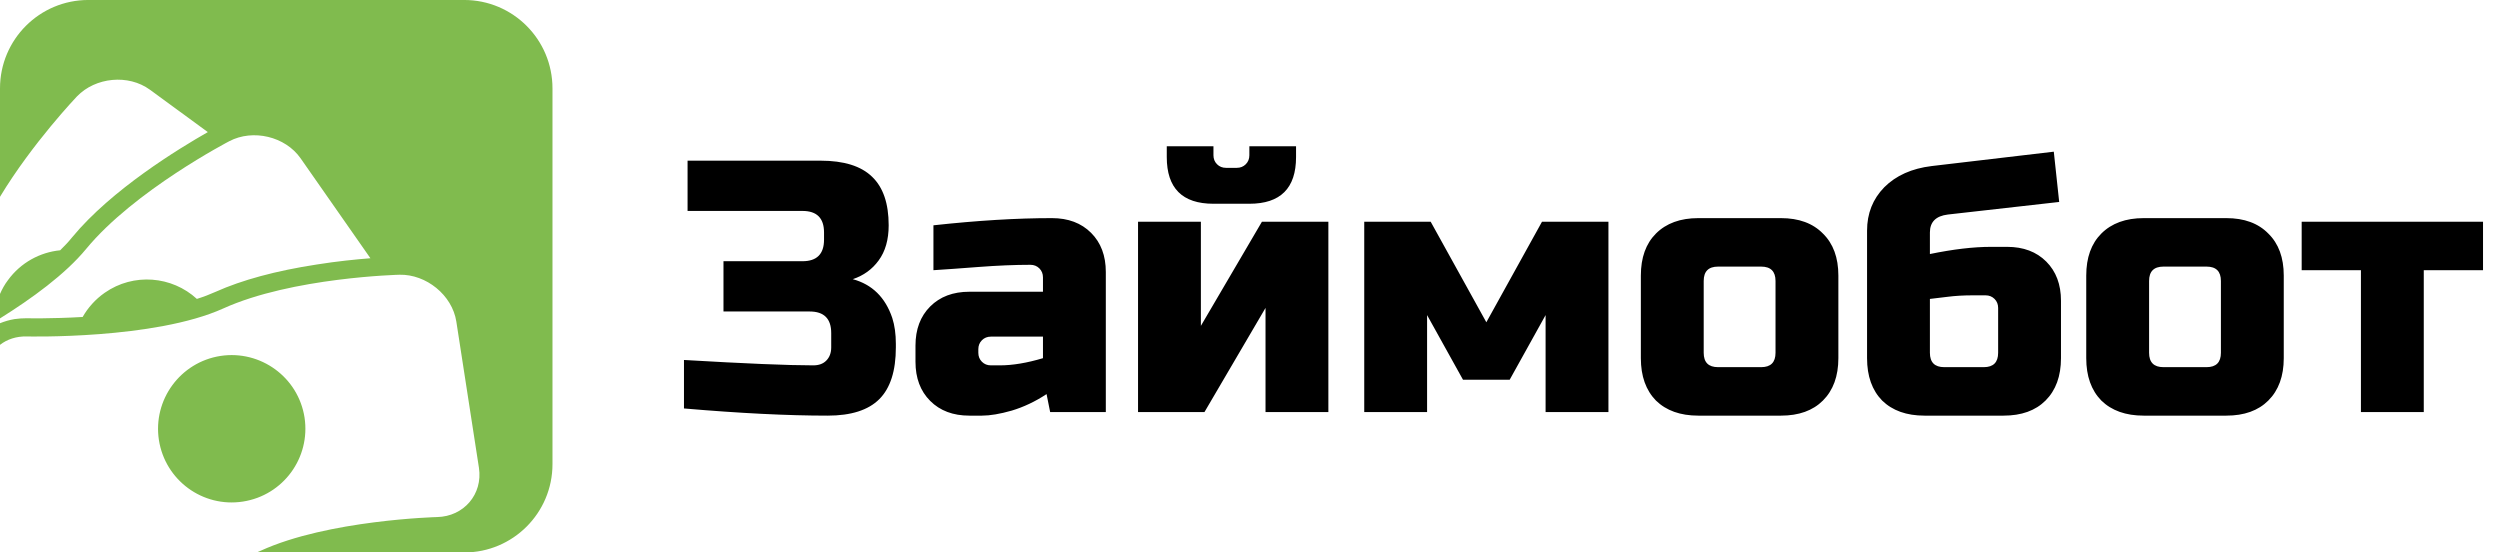
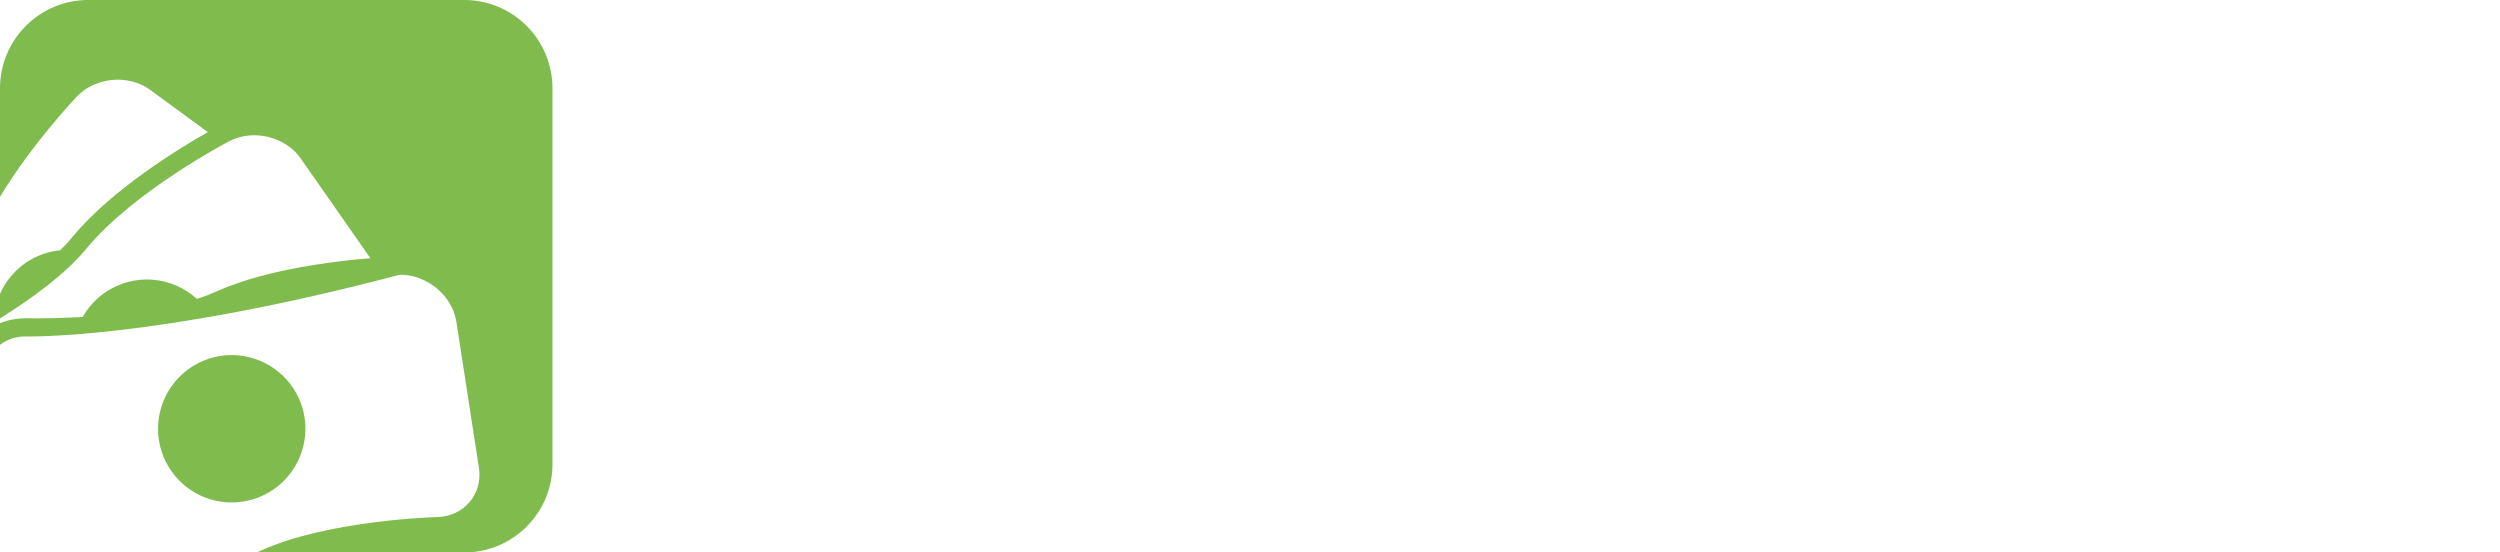
<svg xmlns="http://www.w3.org/2000/svg" width="181" height="40" viewBox="0 0 181 40" fill="none">
-   <path d="M49.52 26.062C53.94 26.322 57.06 26.452 58.88 26.452C59.279 26.452 59.591 26.34 59.816 26.114C60.059 25.872 60.18 25.551 60.18 25.152V24.112C60.18 23.072 59.66 22.552 58.62 22.552H52.38V18.912H58.1C59.14 18.912 59.66 18.392 59.66 17.352V16.832C59.66 15.792 59.14 15.272 58.1 15.272H49.78V11.632H59.4C61.099 11.632 62.347 12.022 63.144 12.802C63.941 13.565 64.34 14.735 64.34 16.312C64.34 17.352 64.097 18.202 63.612 18.86C63.144 19.502 62.52 19.952 61.74 20.212C63.144 20.594 64.097 21.53 64.6 23.02C64.773 23.558 64.86 24.182 64.86 24.892V25.152C64.86 26.851 64.461 28.099 63.664 28.896C62.867 29.694 61.619 30.092 59.92 30.092C57.025 30.092 53.559 29.919 49.52 29.572V26.062ZM72.391 26.452C73.309 26.452 74.35 26.279 75.511 25.932V24.372H71.741C71.481 24.372 71.264 24.459 71.091 24.632C70.918 24.806 70.831 25.022 70.831 25.282V25.542C70.831 25.802 70.918 26.019 71.091 26.192C71.264 26.366 71.481 26.452 71.741 26.452H72.391ZM67.581 16.312C70.753 15.966 73.613 15.792 76.161 15.792C77.34 15.792 78.284 16.148 78.995 16.858C79.706 17.569 80.061 18.514 80.061 19.692V29.832H76.031L75.771 28.532C74.956 29.07 74.115 29.468 73.249 29.728C72.4 29.971 71.68 30.092 71.091 30.092H70.181C69.002 30.092 68.058 29.737 67.347 29.026C66.636 28.316 66.281 27.371 66.281 26.192V25.022C66.281 23.844 66.636 22.899 67.347 22.188C68.058 21.478 69.002 21.122 70.181 21.122H75.511V20.082C75.511 19.822 75.424 19.606 75.251 19.432C75.078 19.259 74.861 19.172 74.601 19.172C73.474 19.172 72.226 19.224 70.857 19.328C69.505 19.432 68.413 19.51 67.581 19.562V16.312ZM87.854 14.752C85.6 14.752 84.474 13.626 84.474 11.372V10.592H87.854V11.242C87.854 11.502 87.94 11.719 88.114 11.892C88.287 12.066 88.504 12.152 88.764 12.152H89.544C89.804 12.152 90.02 12.066 90.194 11.892C90.367 11.719 90.454 11.502 90.454 11.242V10.592H93.834V11.372C93.834 13.626 92.707 14.752 90.454 14.752H87.854ZM91.364 16.052H96.174V29.832H91.624V22.292L87.204 29.832H82.394V16.052H86.944V23.592L91.364 16.052ZM109.301 27.492H105.921L103.321 22.812V29.832H98.771V16.052H103.581L107.611 23.332L111.641 16.052H116.451V29.832H111.901V22.812L109.301 27.492ZM133.098 25.932C133.098 27.232 132.725 28.255 131.98 29C131.252 29.728 130.238 30.092 128.938 30.092H122.958C121.658 30.092 120.635 29.728 119.89 29C119.162 28.255 118.798 27.232 118.798 25.932V19.952C118.798 18.652 119.162 17.638 119.89 16.91C120.635 16.165 121.658 15.792 122.958 15.792H128.938C130.238 15.792 131.252 16.165 131.98 16.91C132.725 17.638 133.098 18.652 133.098 19.952V25.932ZM128.548 20.342C128.548 19.649 128.201 19.302 127.508 19.302H124.388C123.694 19.302 123.348 19.649 123.348 20.342V25.542C123.348 26.236 123.694 26.582 124.388 26.582H127.508C128.201 26.582 128.548 26.236 128.548 25.542V20.342ZM139.725 18.392C141.406 18.046 142.879 17.872 144.145 17.872H145.315C146.493 17.872 147.438 18.228 148.149 18.938C148.859 19.649 149.215 20.594 149.215 21.772V25.932C149.215 27.232 148.842 28.255 148.097 29C147.369 29.728 146.355 30.092 145.055 30.092H139.335C138.035 30.092 137.012 29.728 136.267 29C135.539 28.255 135.175 27.232 135.175 25.932V16.702C135.175 15.454 135.591 14.406 136.423 13.556C137.272 12.707 138.416 12.196 139.855 12.022L148.695 10.982L149.085 14.622L141.025 15.532C140.158 15.636 139.725 16.07 139.725 16.832V18.392ZM143.625 26.582C144.318 26.582 144.665 26.236 144.665 25.542V22.292C144.665 22.032 144.578 21.816 144.405 21.642C144.231 21.469 144.015 21.382 143.755 21.382H142.845C142.169 21.382 141.562 21.417 141.025 21.486C140.487 21.556 140.054 21.608 139.725 21.642V25.542C139.725 26.236 140.071 26.582 140.765 26.582H143.625ZM165.344 25.932C165.344 27.232 164.971 28.255 164.226 29C163.498 29.728 162.484 30.092 161.184 30.092H155.204C153.904 30.092 152.881 29.728 152.136 29C151.408 28.255 151.044 27.232 151.044 25.932V19.952C151.044 18.652 151.408 17.638 152.136 16.91C152.881 16.165 153.904 15.792 155.204 15.792H161.184C162.484 15.792 163.498 16.165 164.226 16.91C164.971 17.638 165.344 18.652 165.344 19.952V25.932ZM160.794 20.342C160.794 19.649 160.447 19.302 159.754 19.302H156.634C155.941 19.302 155.594 19.649 155.594 20.342V25.542C155.594 26.236 155.941 26.582 156.634 26.582H159.754C160.447 26.582 160.794 26.236 160.794 25.542V20.342ZM175.481 19.562V29.832H170.931V19.562H166.641V16.052H179.771V19.562H175.481Z" fill="black" />
-   <path fill-rule="evenodd" clip-rule="evenodd" d="M40 6.403V33.605C40 37.137 37.137 39.999 33.605 39.999H18.579C18.675 39.958 18.771 39.917 18.867 39.876C23.738 37.641 31.648 37.435 31.648 37.435C33.574 37.394 34.964 35.788 34.676 33.873L33.038 23.278C32.739 21.363 30.855 19.85 28.929 19.891C28.929 19.891 21.153 20.076 16.169 22.331C11.184 24.586 1.946 24.359 1.946 24.359C1.184 24.339 0.515 24.565 0 24.967V23.402C0.33 23.268 0.68 23.165 1.05 23.103C1.318 23.062 1.648 23.041 1.926 23.041C1.957 23.041 3.677 23.083 5.984 22.949C6.365 22.28 6.9 21.672 7.58 21.198C9.67 19.736 12.451 19.984 14.253 21.641C14.748 21.487 15.201 21.312 15.613 21.126C17.518 20.272 19.979 19.603 22.935 19.15C24.418 18.913 25.778 18.779 26.818 18.697L21.761 11.459C20.649 9.873 18.311 9.327 16.601 10.223C16.601 10.223 9.722 13.796 6.241 18.017C4.727 19.86 2.276 21.631 0 23.052V21.281C0.154 20.931 0.34 20.591 0.577 20.282C1.504 19.006 2.904 18.264 4.356 18.12C4.676 17.811 4.964 17.502 5.221 17.183C8.084 13.713 12.987 10.738 15.046 9.564L10.855 6.496C9.289 5.353 6.91 5.59 5.572 6.98C5.572 6.98 2.348 10.357 0 14.249V6.403C0 2.861 2.863 -0.001 6.395 -0.001H33.605C37.137 -0.001 40 2.861 40 6.403ZM17.59 36.313C14.676 36.766 11.957 34.769 11.504 31.855C11.061 28.951 13.048 26.223 15.963 25.77C18.867 25.327 21.596 27.314 22.049 30.228C22.492 33.142 20.505 35.86 17.59 36.313Z" fill="#80BB4E" />
+   <path fill-rule="evenodd" clip-rule="evenodd" d="M40 6.403V33.605C40 37.137 37.137 39.999 33.605 39.999H18.579C18.675 39.958 18.771 39.917 18.867 39.876C23.738 37.641 31.648 37.435 31.648 37.435C33.574 37.394 34.964 35.788 34.676 33.873L33.038 23.278C32.739 21.363 30.855 19.85 28.929 19.891C11.184 24.586 1.946 24.359 1.946 24.359C1.184 24.339 0.515 24.565 0 24.967V23.402C0.33 23.268 0.68 23.165 1.05 23.103C1.318 23.062 1.648 23.041 1.926 23.041C1.957 23.041 3.677 23.083 5.984 22.949C6.365 22.28 6.9 21.672 7.58 21.198C9.67 19.736 12.451 19.984 14.253 21.641C14.748 21.487 15.201 21.312 15.613 21.126C17.518 20.272 19.979 19.603 22.935 19.15C24.418 18.913 25.778 18.779 26.818 18.697L21.761 11.459C20.649 9.873 18.311 9.327 16.601 10.223C16.601 10.223 9.722 13.796 6.241 18.017C4.727 19.86 2.276 21.631 0 23.052V21.281C0.154 20.931 0.34 20.591 0.577 20.282C1.504 19.006 2.904 18.264 4.356 18.12C4.676 17.811 4.964 17.502 5.221 17.183C8.084 13.713 12.987 10.738 15.046 9.564L10.855 6.496C9.289 5.353 6.91 5.59 5.572 6.98C5.572 6.98 2.348 10.357 0 14.249V6.403C0 2.861 2.863 -0.001 6.395 -0.001H33.605C37.137 -0.001 40 2.861 40 6.403ZM17.59 36.313C14.676 36.766 11.957 34.769 11.504 31.855C11.061 28.951 13.048 26.223 15.963 25.77C18.867 25.327 21.596 27.314 22.049 30.228C22.492 33.142 20.505 35.86 17.59 36.313Z" fill="#80BB4E" />
</svg>